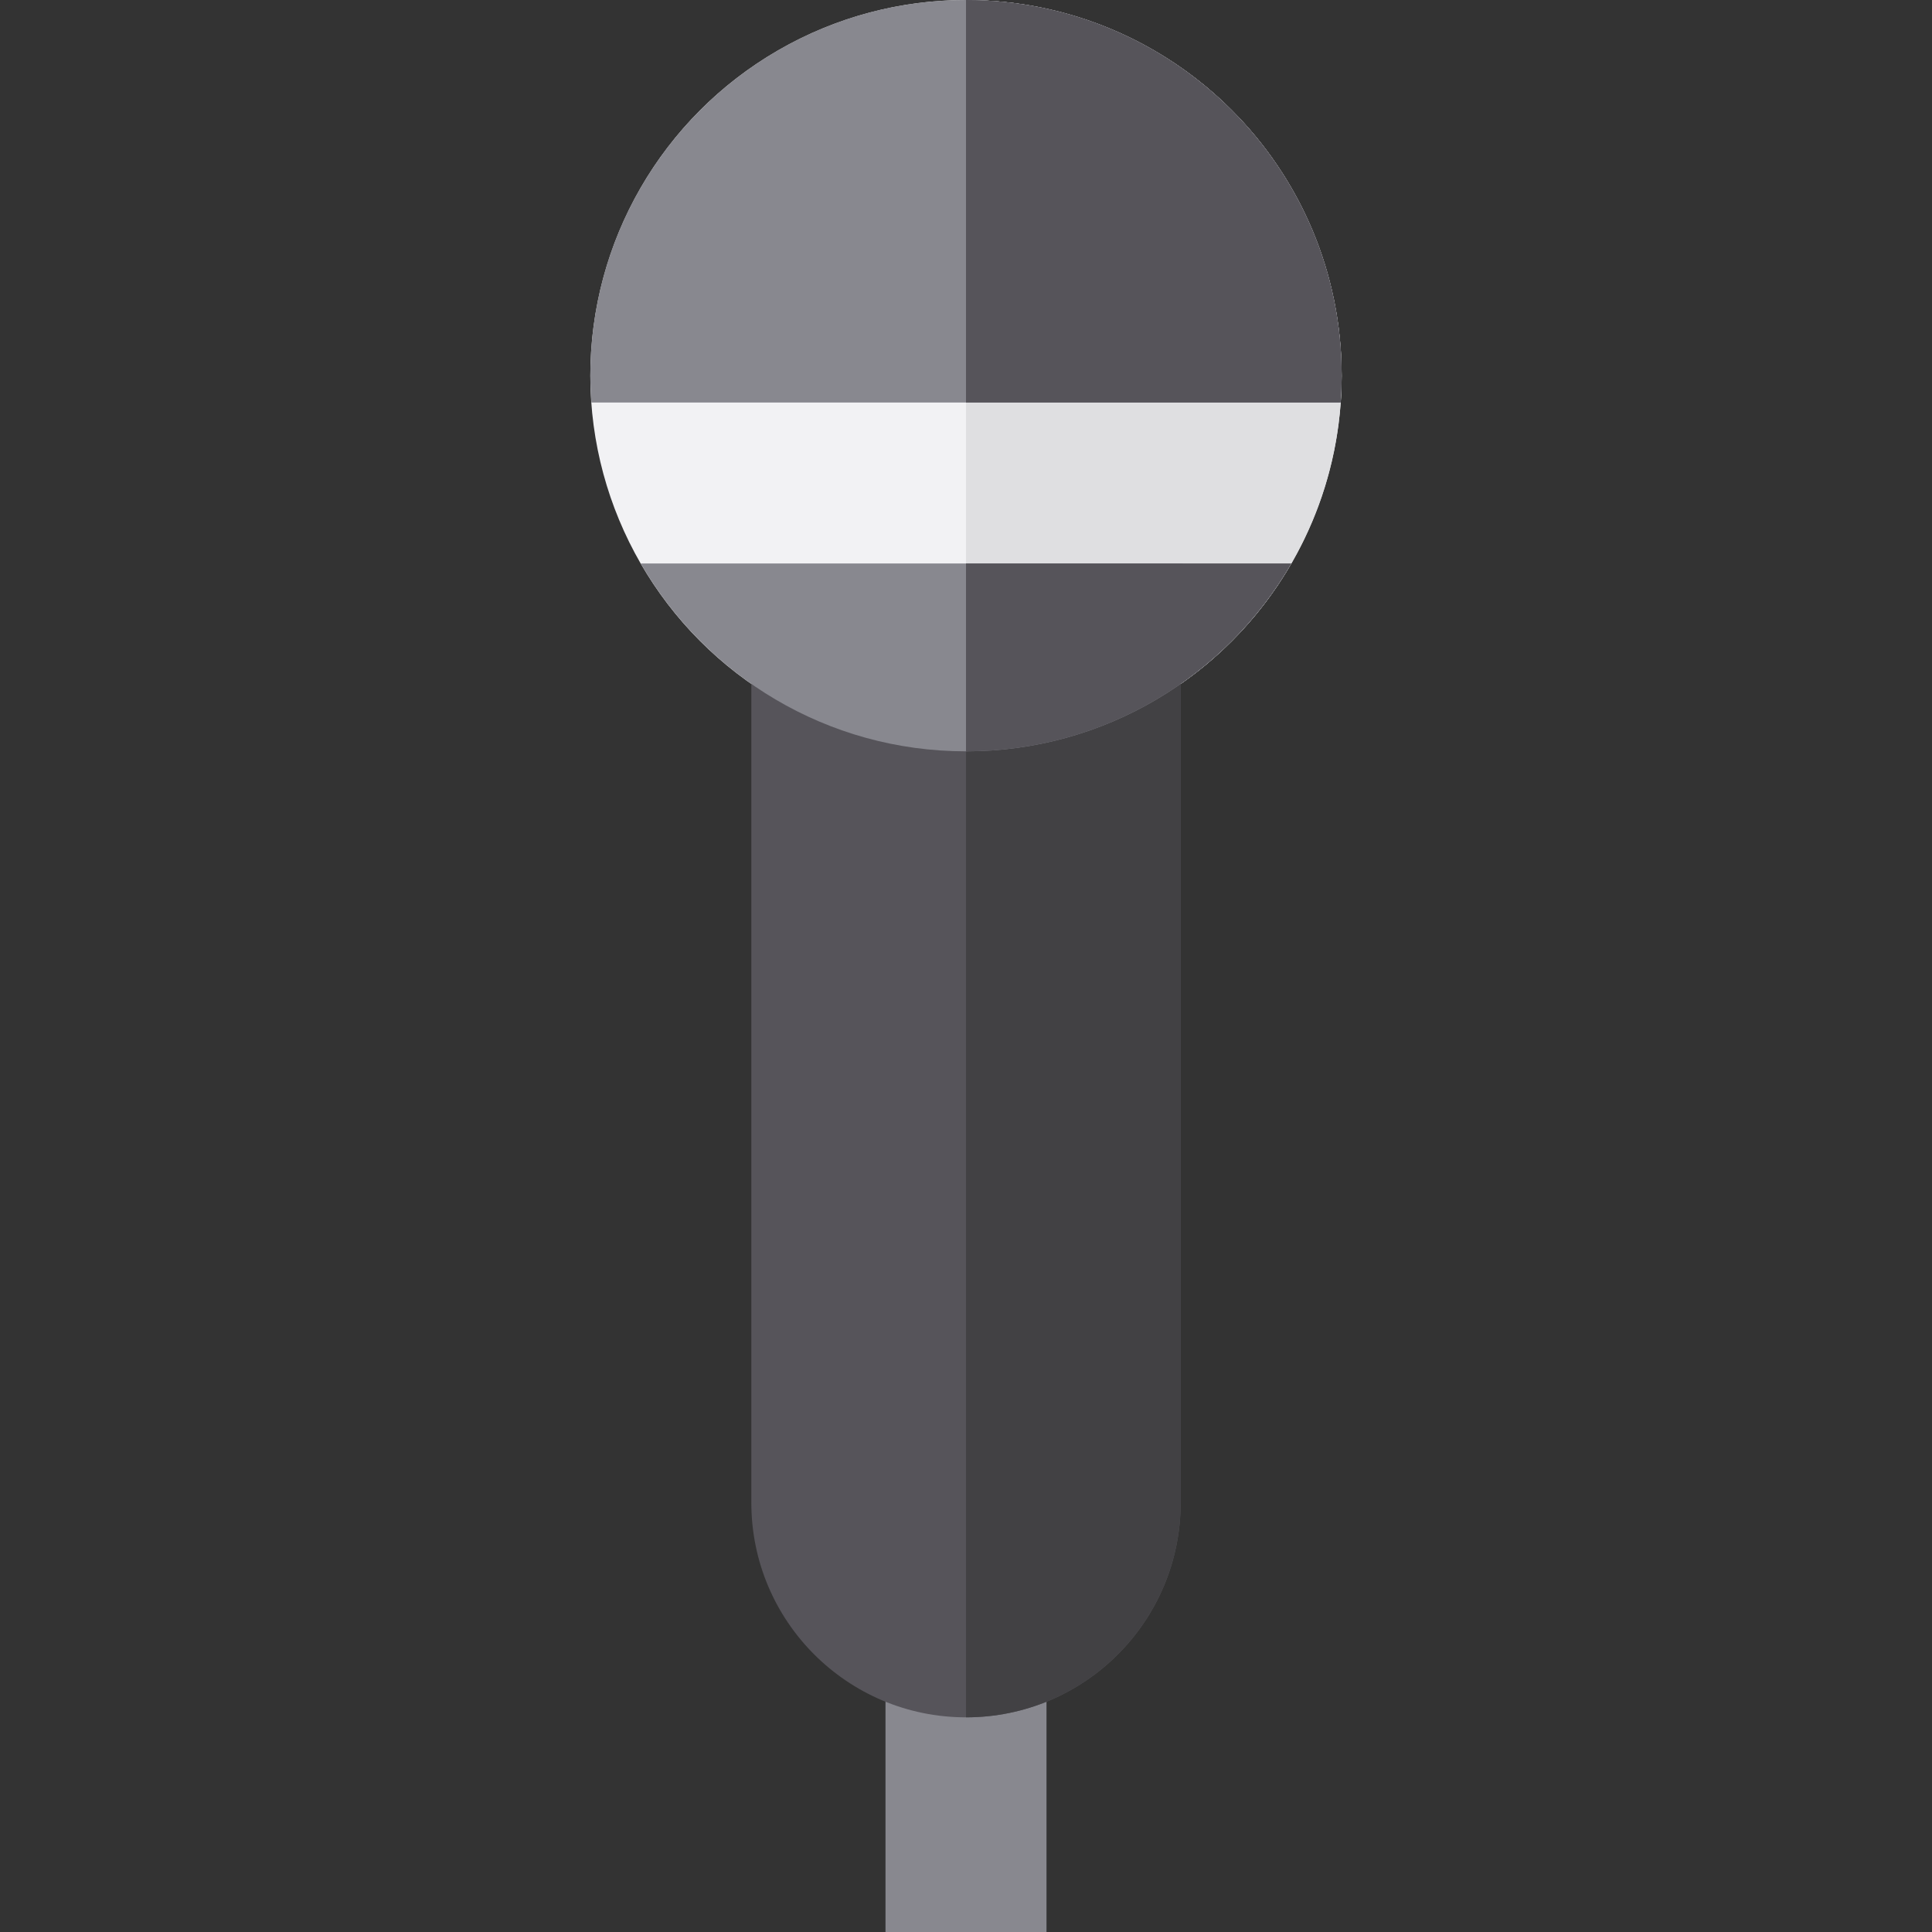
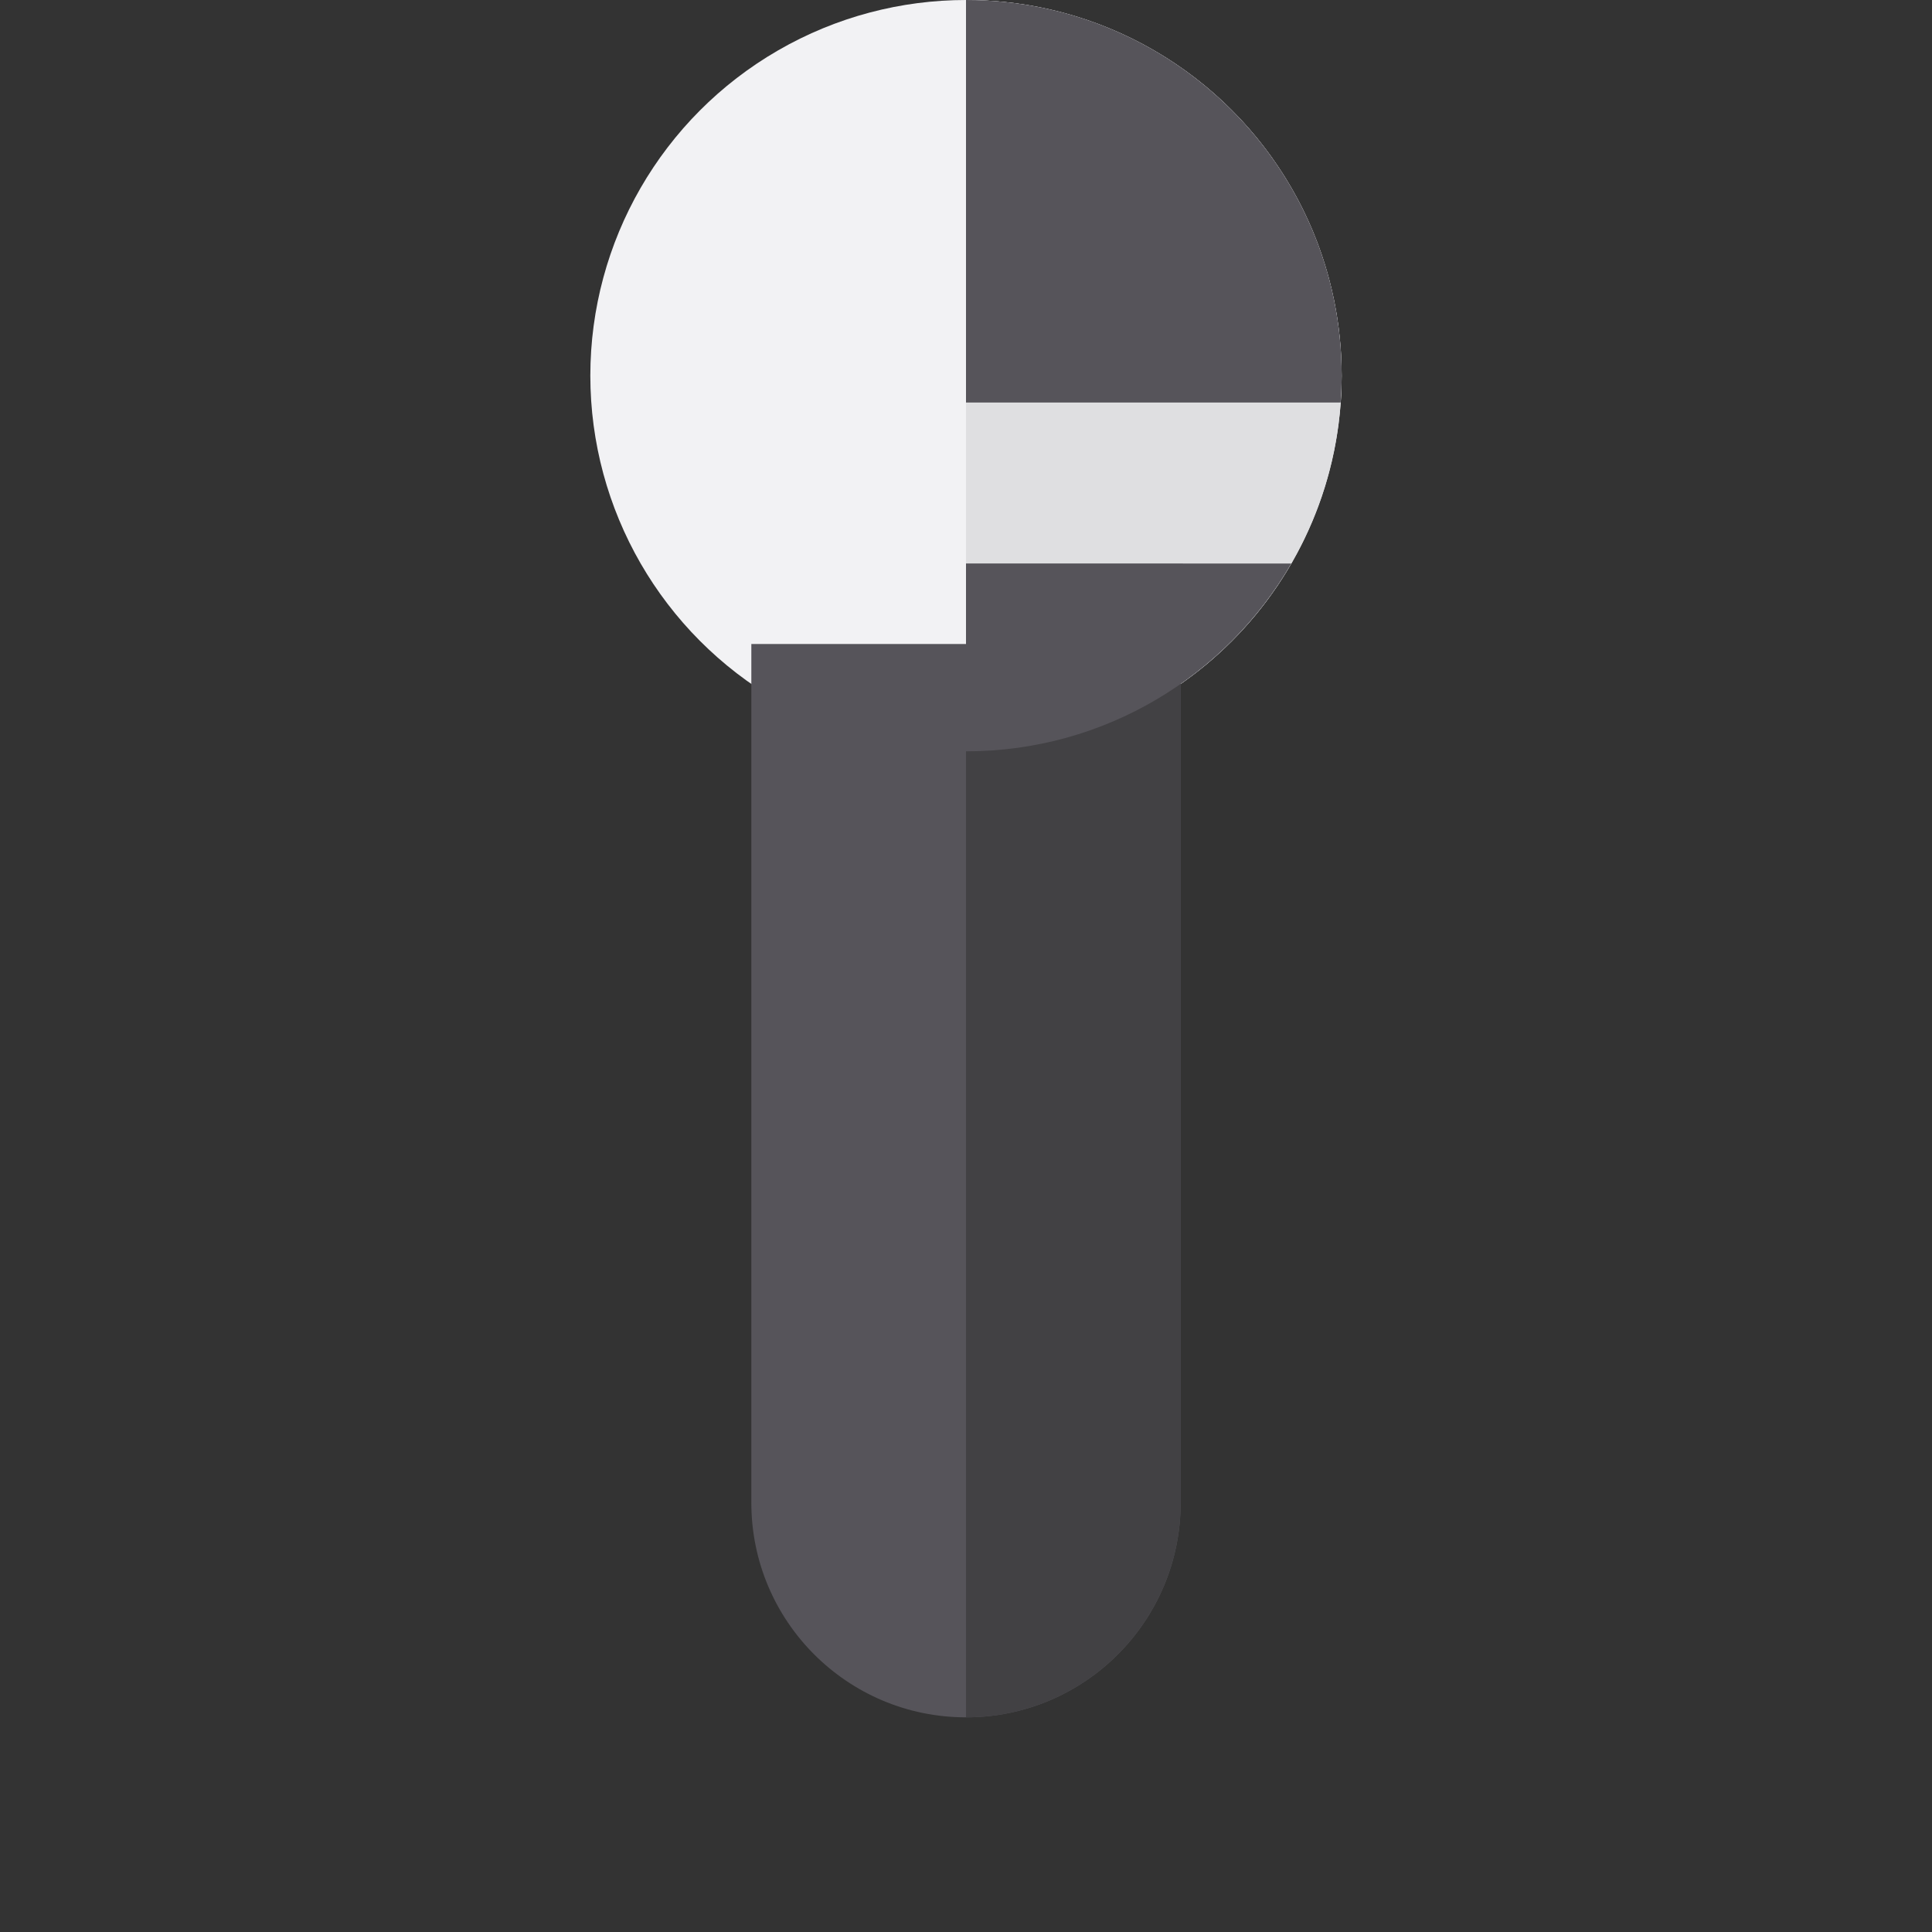
<svg xmlns="http://www.w3.org/2000/svg" version="1.1" id="Layer_1" viewBox="0 0 512 512" xml:space="preserve">
  <rect x="0" y="0" width="512" height="512" fill="#333333" stroke="none" />
  <circle style="fill:#F2F2F4;" cx="256" cy="99.556" r="99.556" />
  <path style="fill:#DFDFE1;" d="M256,0v199.111c54.983,0,99.556-44.572,99.556-99.556S310.983,0,256,0z" />
-   <rect x="234.667" y="440.889" style="fill:#88888F;" width="42.667" height="71.111" />
  <path style="fill:#56545A;" d="M199.111,170.667v227.556c0,31.418,25.471,56.889,56.889,56.889s56.889-25.471,56.889-56.889V170.667  H199.111z" />
  <path style="fill:#424144;" d="M256,170.667v284.444c31.418,0,56.889-25.471,56.889-56.889V170.667H256z" />
  <g>
-     <path style="fill:#88888F;" d="M169.796,149.333c17.216,29.749,49.361,49.778,86.204,49.778s68.988-20.029,86.204-49.778H169.796z" />
-     <path style="fill:#88888F;" d="M355.275,106.667c0.166-2.351,0.28-4.718,0.28-7.111C355.556,44.572,310.983,0,256,0   s-99.556,44.572-99.556,99.556c0,2.394,0.115,4.76,0.28,7.111H355.275z" />
-   </g>
+     </g>
  <g>
    <path style="fill:#56545A;" d="M256,199.111c36.843,0,68.988-20.029,86.204-49.778H256V199.111z" />
    <path style="fill:#56545A;" d="M256,0v106.667h99.275c0.166-2.351,0.28-4.718,0.28-7.111C355.556,44.572,310.983,0,256,0z" />
  </g>
</svg>